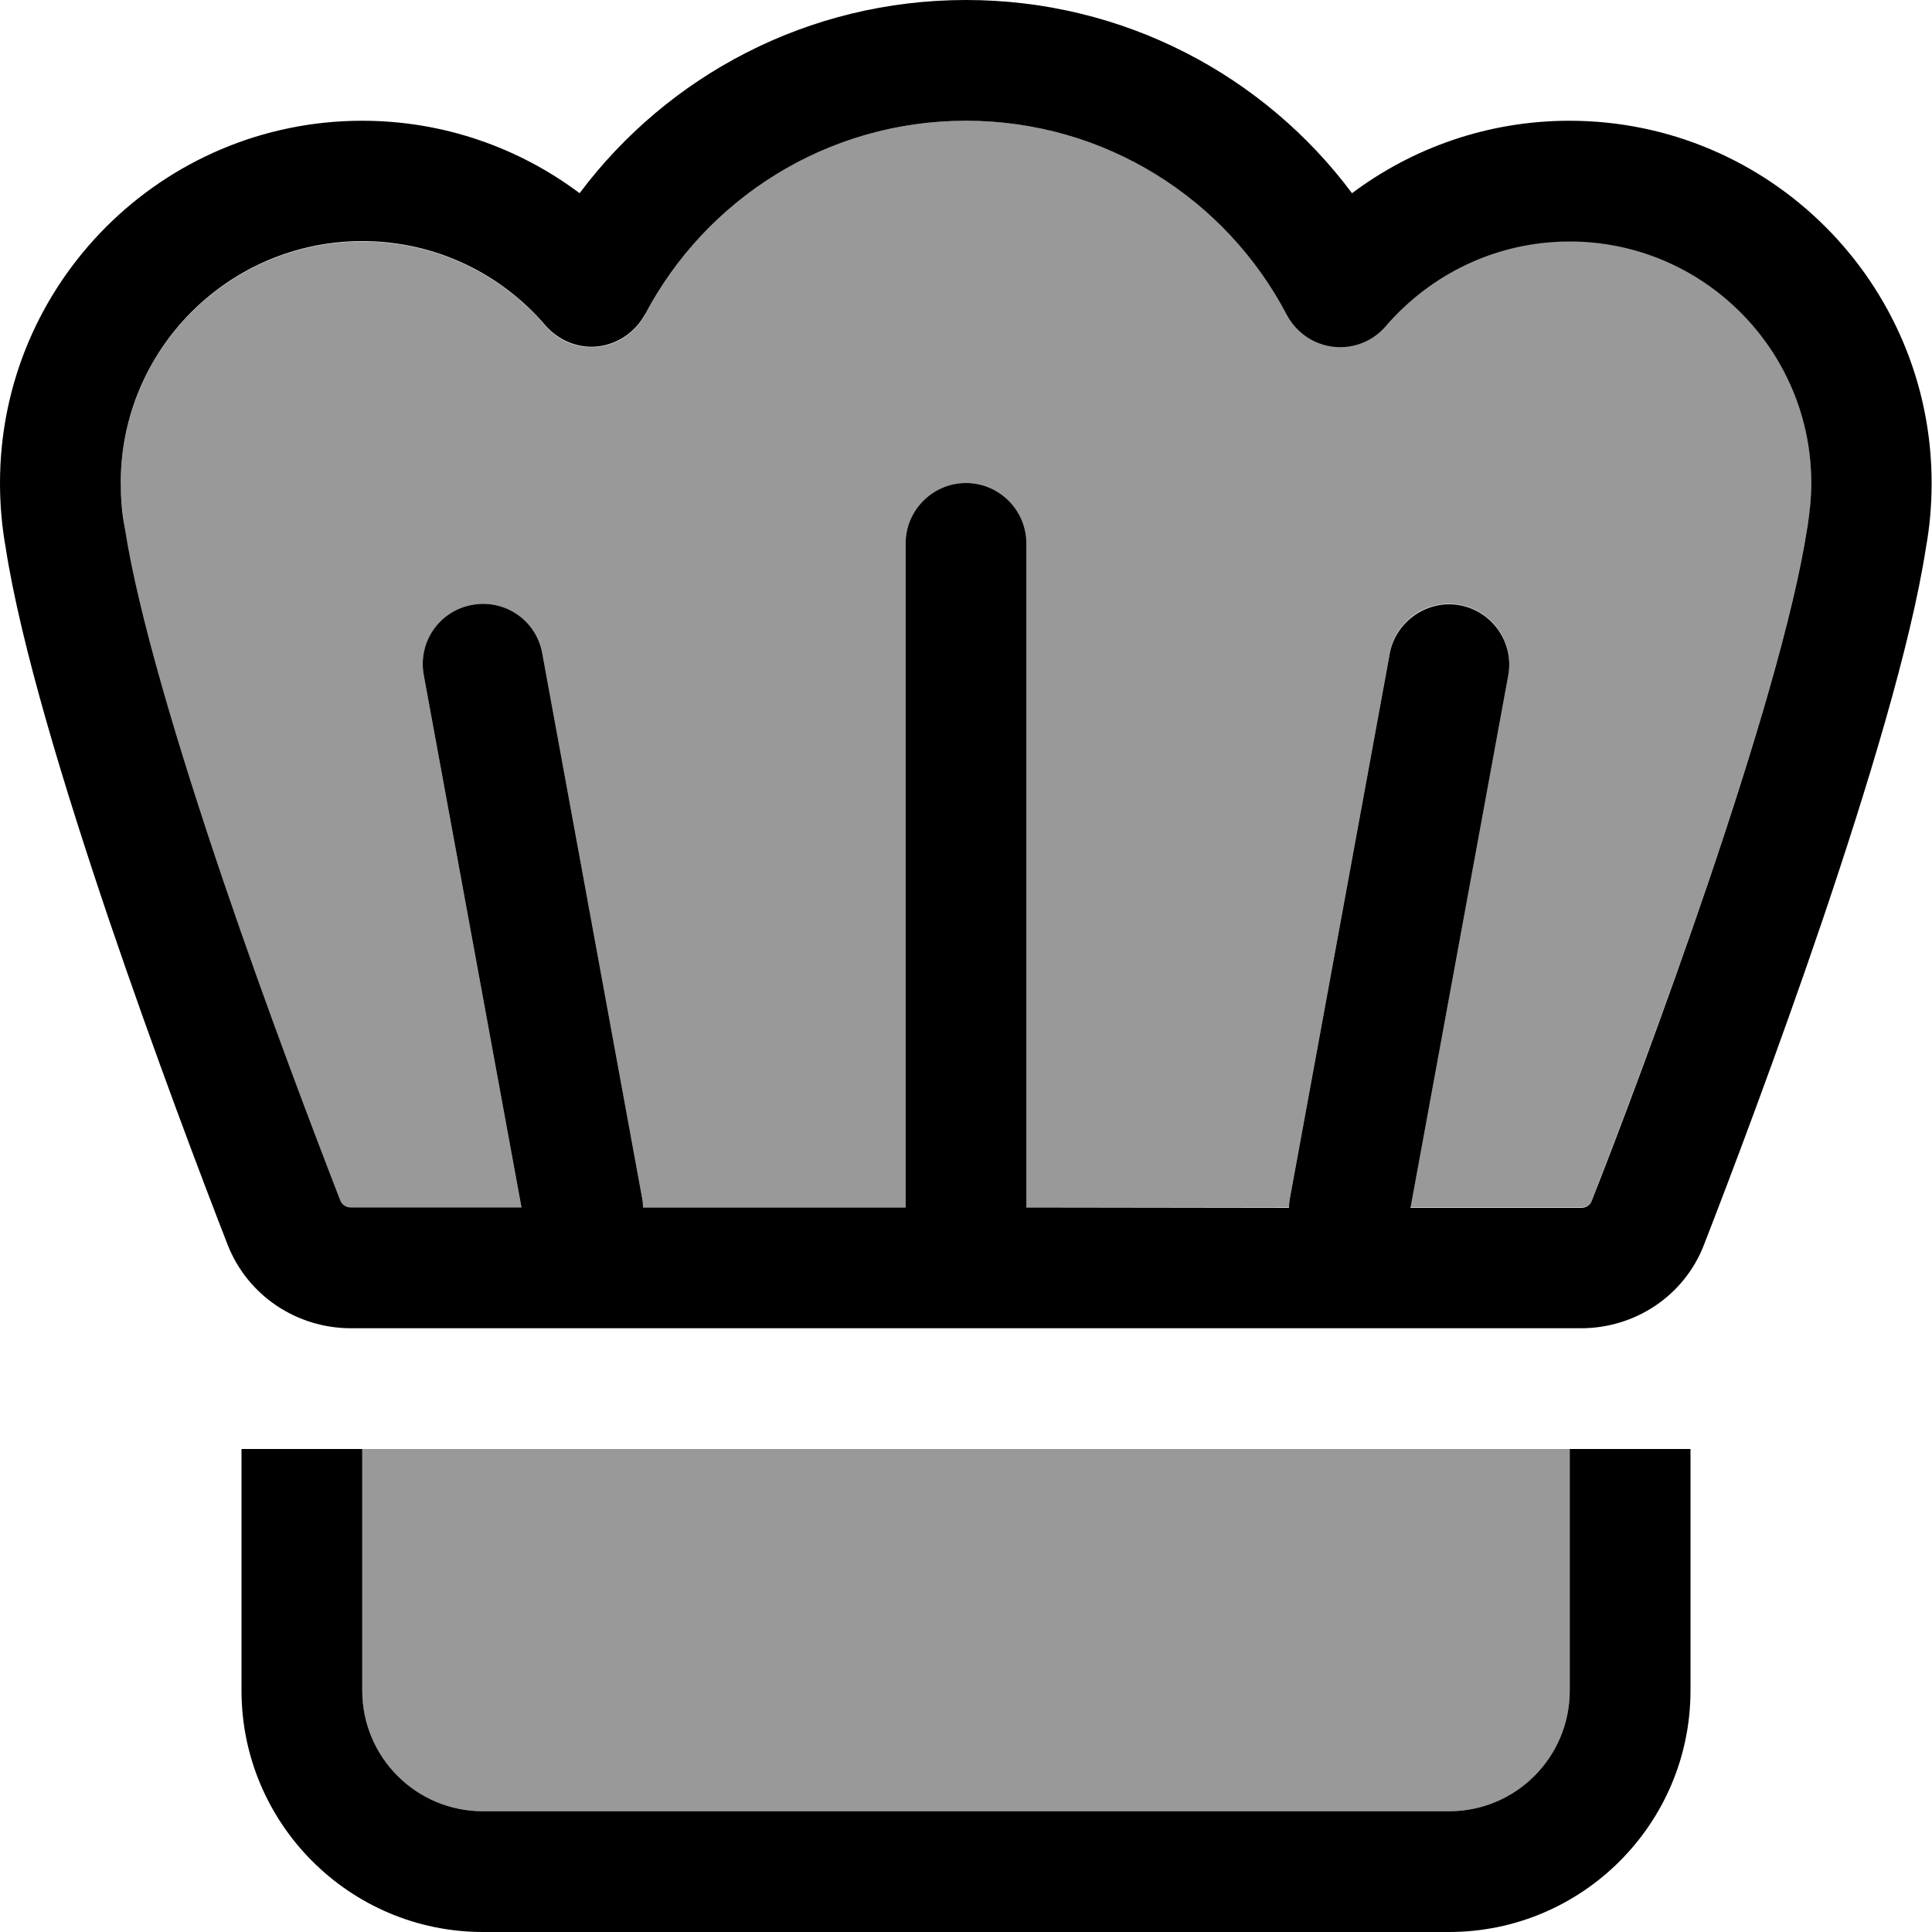
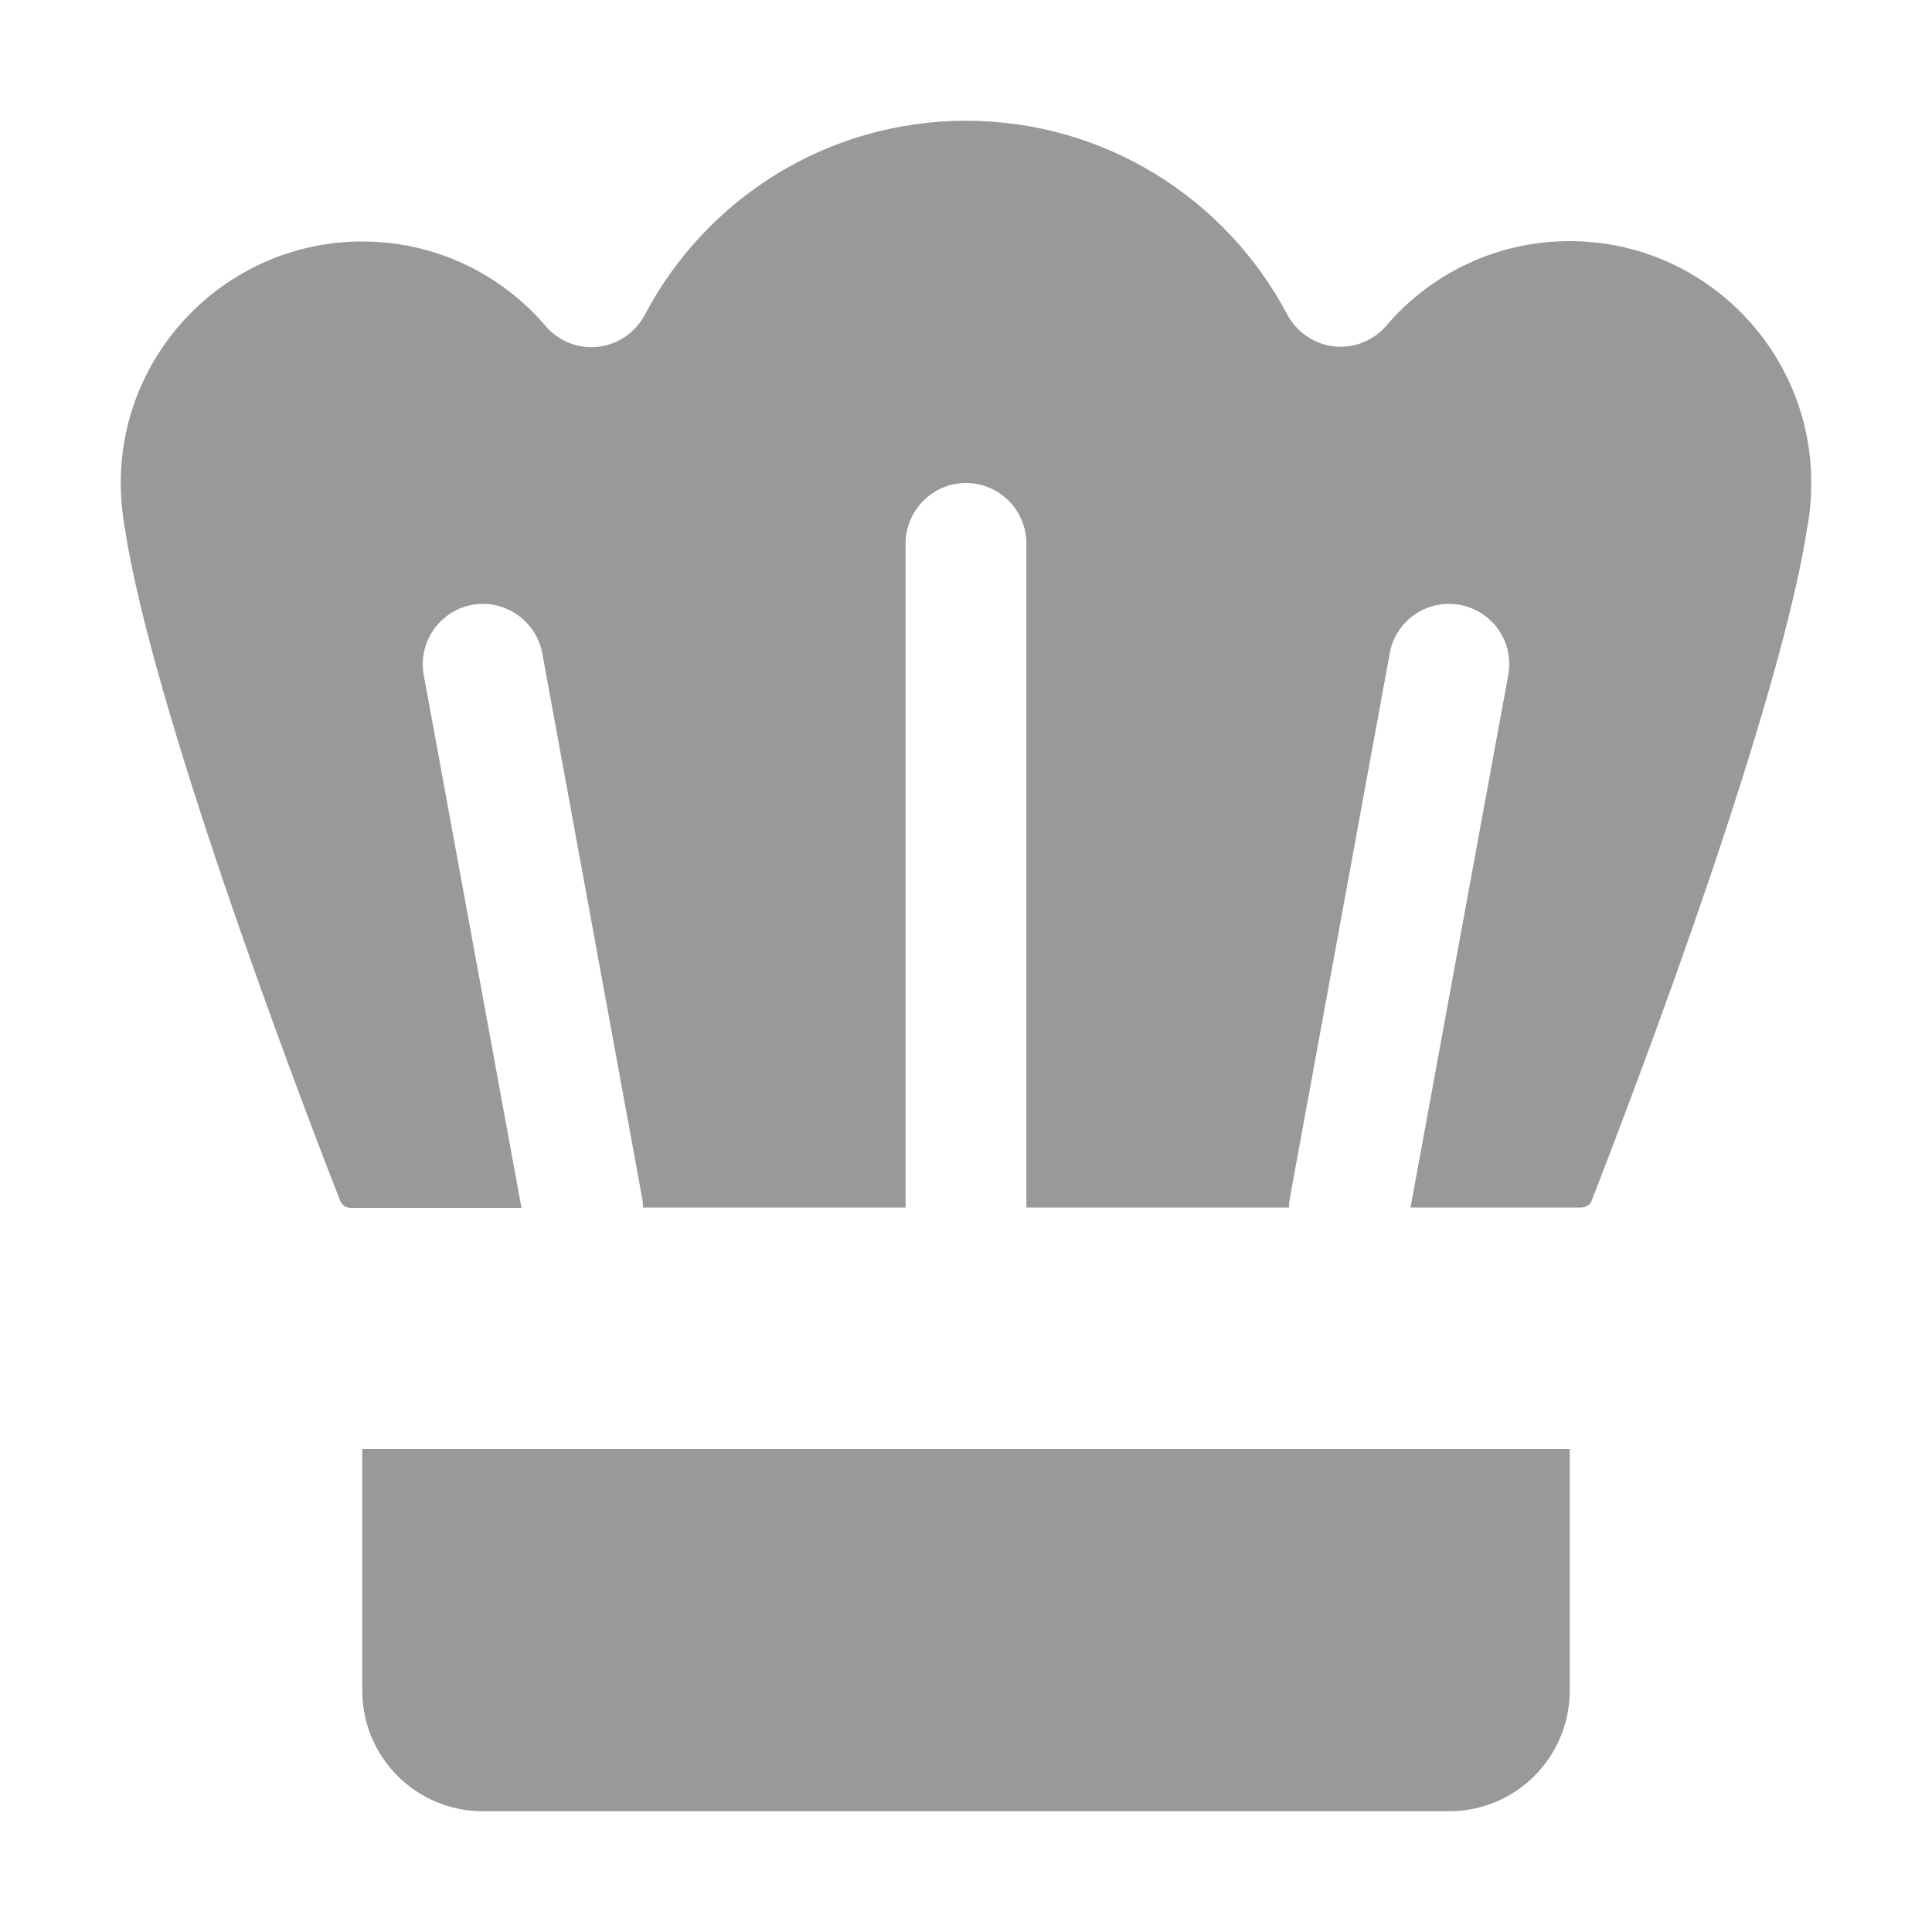
<svg xmlns="http://www.w3.org/2000/svg" viewBox="0 0 512 512">
  <defs>
    <style>.fa-secondary{opacity:.4}</style>
  </defs>
  <path class="fa-secondary" d="M32 128c0 4 .4 7.8 1 11.6l.1 .5c3.5 22.8 14.2 58.4 26.1 93.5c11.8 34.7 24.3 67.7 31 84.7c.4 1 1.4 1.8 2.8 1.8l45.2 0L112.3 178.9c-1.6-8.7 4.2-17 12.8-18.6s17 4.2 18.6 12.8l26.4 144c.2 1 .3 1.9 .3 2.9l69.6 0 0-176c0-8.8 7.2-16 16-16s16 7.2 16 16l0 176 69.6 0c0-1 .1-1.9 .3-2.9l26.4-144c1.6-8.7 9.9-14.4 18.6-12.8s14.4 9.9 12.8 18.6L373.8 320l45.2 0c1.4 0 2.4-.8 2.8-1.8c6.6-17 19.2-50 31-84.7c11.9-35.1 22.6-70.7 26.1-93.5l.1-.5c.7-3.7 1-7.6 1-11.6c0-35.3-28.7-64-64-64c-19.5 0-36.9 8.7-48.6 22.4c-3.4 4-8.7 6.1-13.9 5.5s-9.9-3.8-12.4-8.5C325 52.8 292.9 32 256 32s-69 20.8-85.1 51.4c-2.5 4.7-7.1 7.9-12.4 8.5s-10.5-1.5-13.9-5.5C132.9 72.7 115.5 64 96 64c-35.3 0-64 28.7-64 64zM96 384l0 64c0 17.7 14.3 32 32 32l256 0c17.7 0 32-14.3 32-32l0-64L96 384z" />
-   <path class="fa-primary" d="M170.9 83.4C187 52.8 219.1 32 256 32s69 20.8 85 51.4c2.5 4.7 7.1 7.9 12.4 8.5s10.5-1.5 13.9-5.5C379.1 72.7 396.5 64 416 64c35.3 0 64 28.7 64 64c0 4-.4 7.8-1 11.6l-.1 .5c-3.5 22.8-14.2 58.4-26.1 93.5c-11.8 34.7-24.3 67.7-31 84.7c-.4 1-1.4 1.8-2.8 1.8l-45.2 0 25.9-141.1c1.6-8.7-4.2-17-12.8-18.6s-17 4.2-18.6 12.8l-26.4 144c-.2 1-.3 1.9-.3 2.9L272 320l0-176c0-8.8-7.2-16-16-16s-16 7.2-16 16l0 176-69.6 0c0-1-.1-1.9-.3-2.9l-26.4-144c-1.6-8.7-9.9-14.4-18.6-12.8s-14.4 9.9-12.8 18.6L138.2 320 93 320c-1.4 0-2.4-.8-2.8-1.8c-6.6-17-19.2-50-31-84.7C47.3 198.4 36.6 162.8 33.1 140l-.1-.5c-.7-3.7-1-7.6-1-11.6c0-35.3 28.7-64 64-64c19.5 0 36.9 8.7 48.6 22.4c3.5 4 8.7 6.1 13.9 5.5s9.9-3.8 12.4-8.5zM256 0c-41.9 0-79.1 20.1-102.4 51.2c-16-12-36-19.2-57.6-19.2C43 32 0 75 0 128c0 5.8 .5 11.5 1.5 17.1c4 25.9 15.6 63.8 27.4 98.7c12 35.3 24.7 68.8 31.4 86C65.6 343.4 78.7 352 93 352l326 0c14.3 0 27.4-8.6 32.6-22.2c6.7-17.2 19.4-50.7 31.4-86c11.8-34.9 23.4-72.8 27.4-98.7c1-5.5 1.5-11.2 1.5-17.1c0-53-43-96-96-96c-21.6 0-41.6 7.2-57.6 19.2C335.1 20.1 297.9 0 256 0zM64 384l0 64c0 35.3 28.7 64 64 64l256 0c35.3 0 64-28.7 64-64l0-64-32 0 0 64c0 17.7-14.3 32-32 32l-256 0c-17.7 0-32-14.3-32-32l0-64-32 0z" />
</svg>